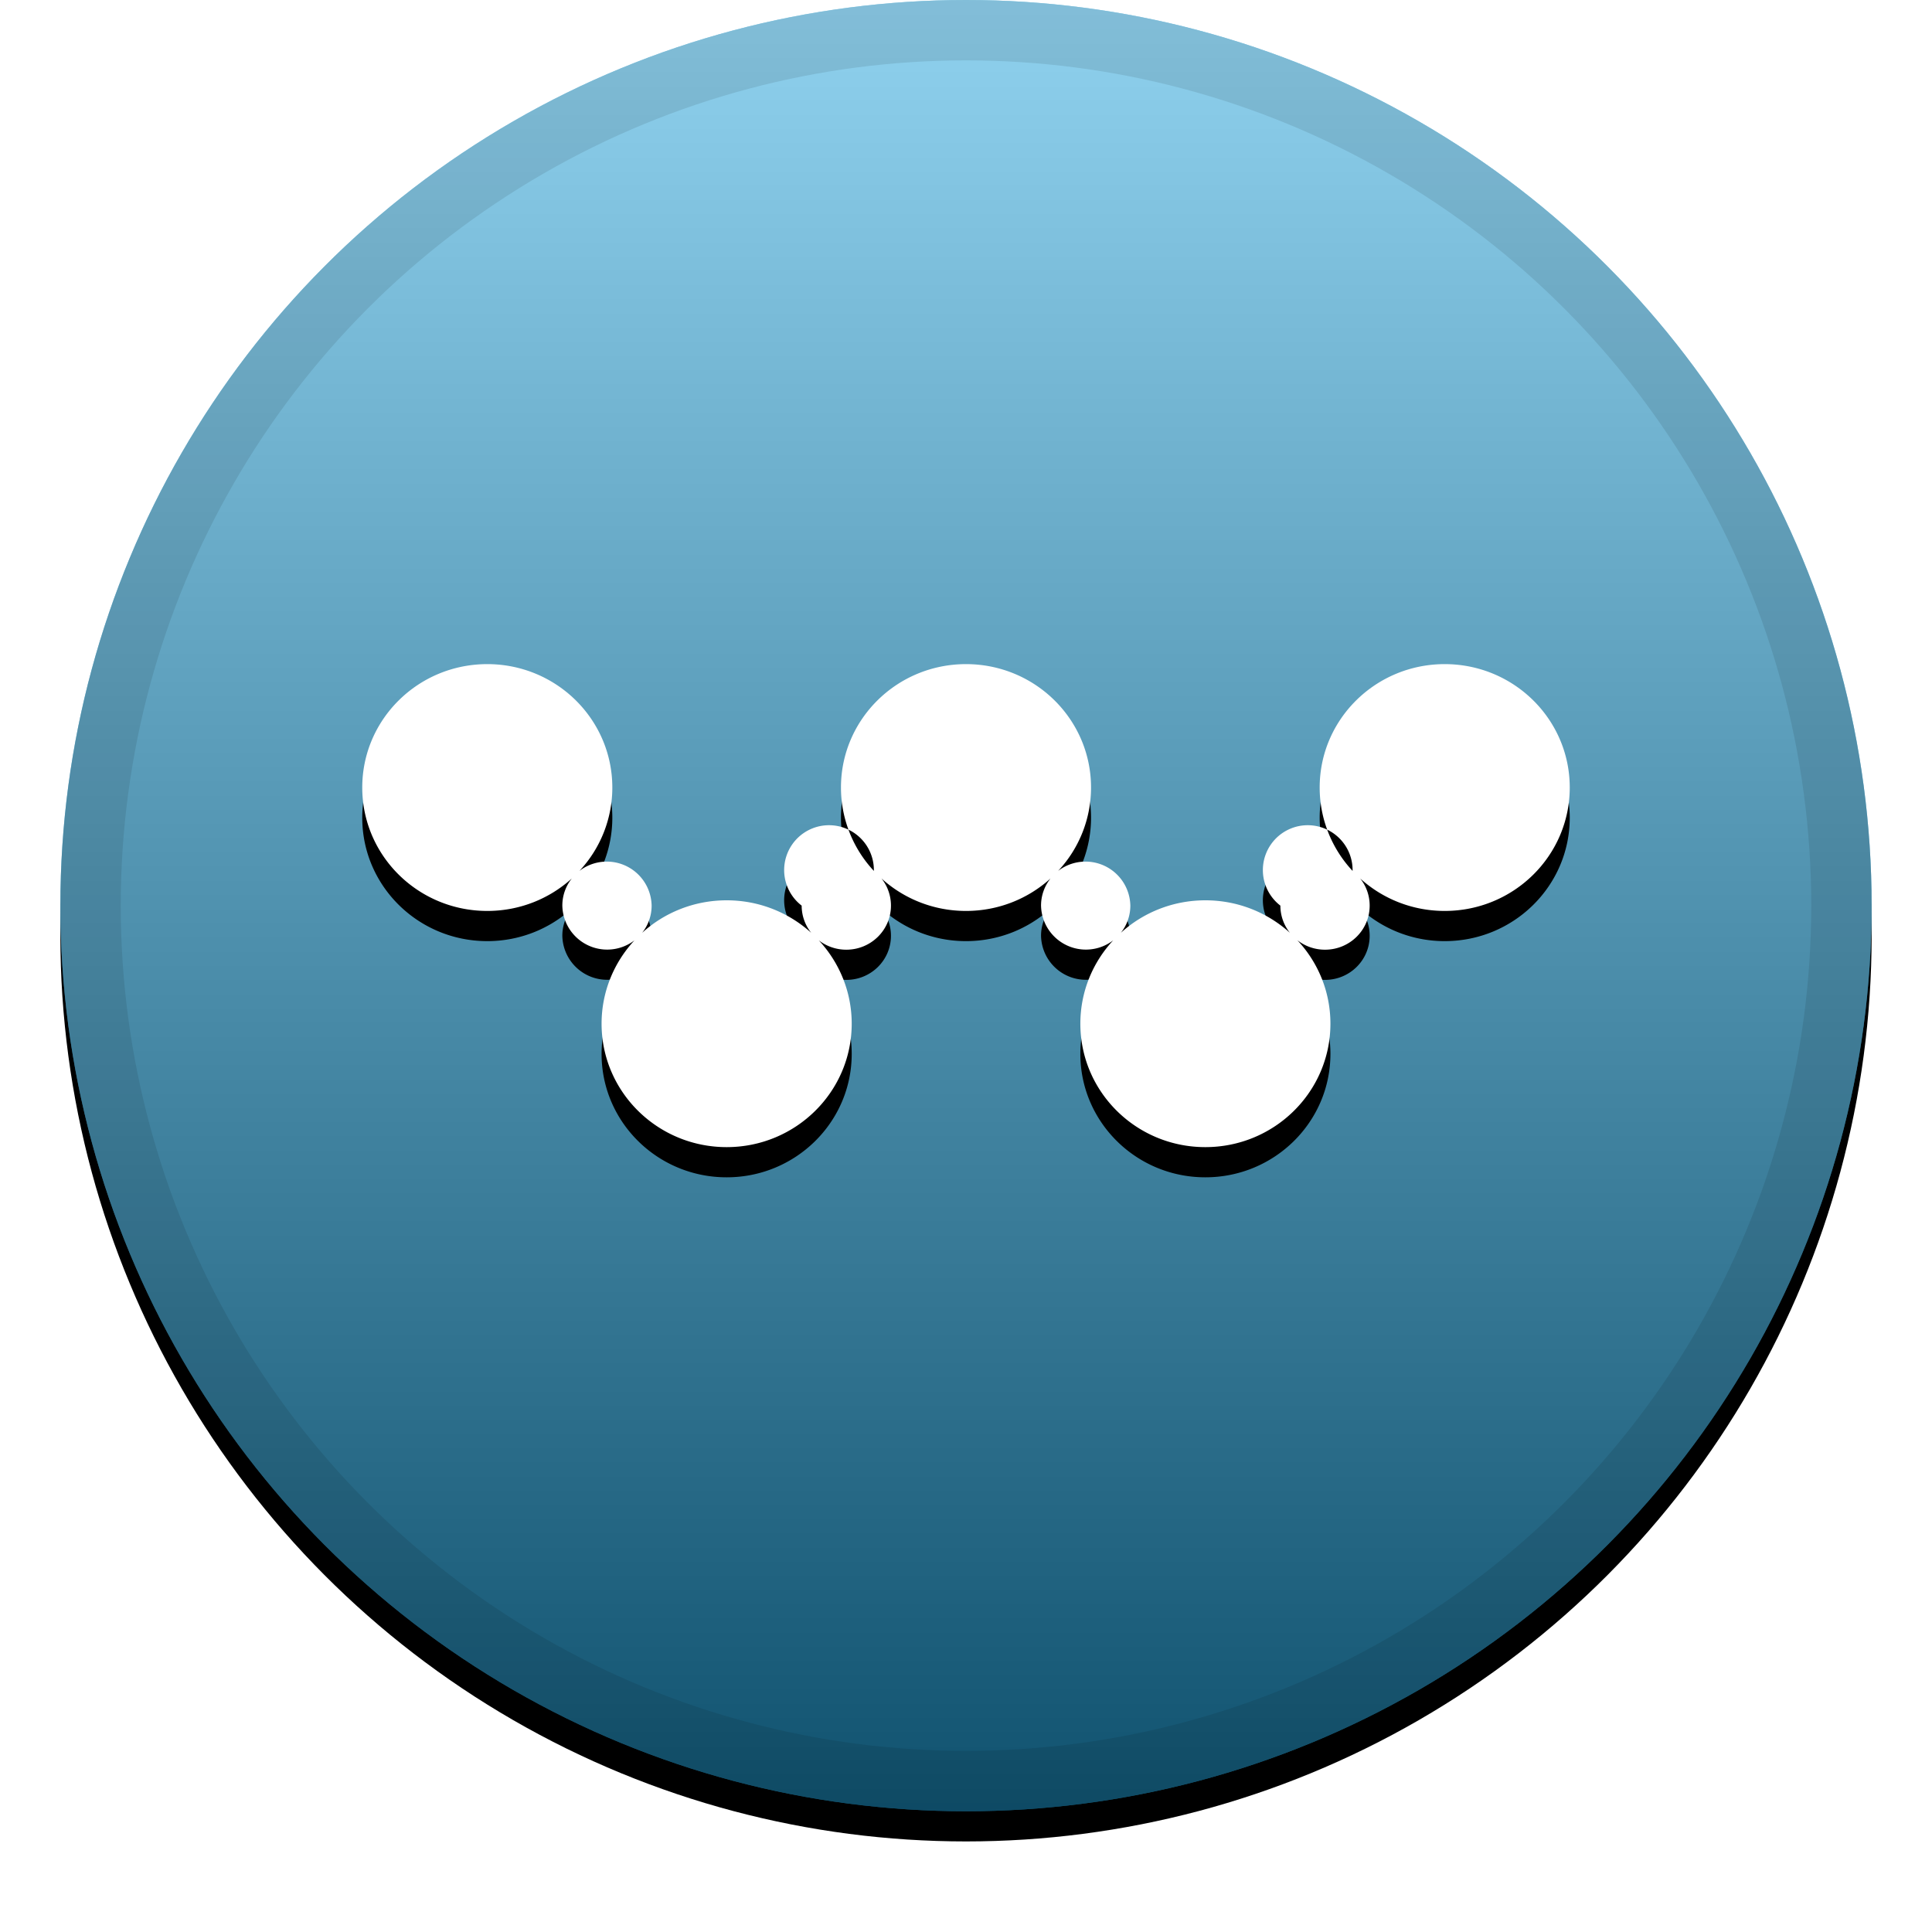
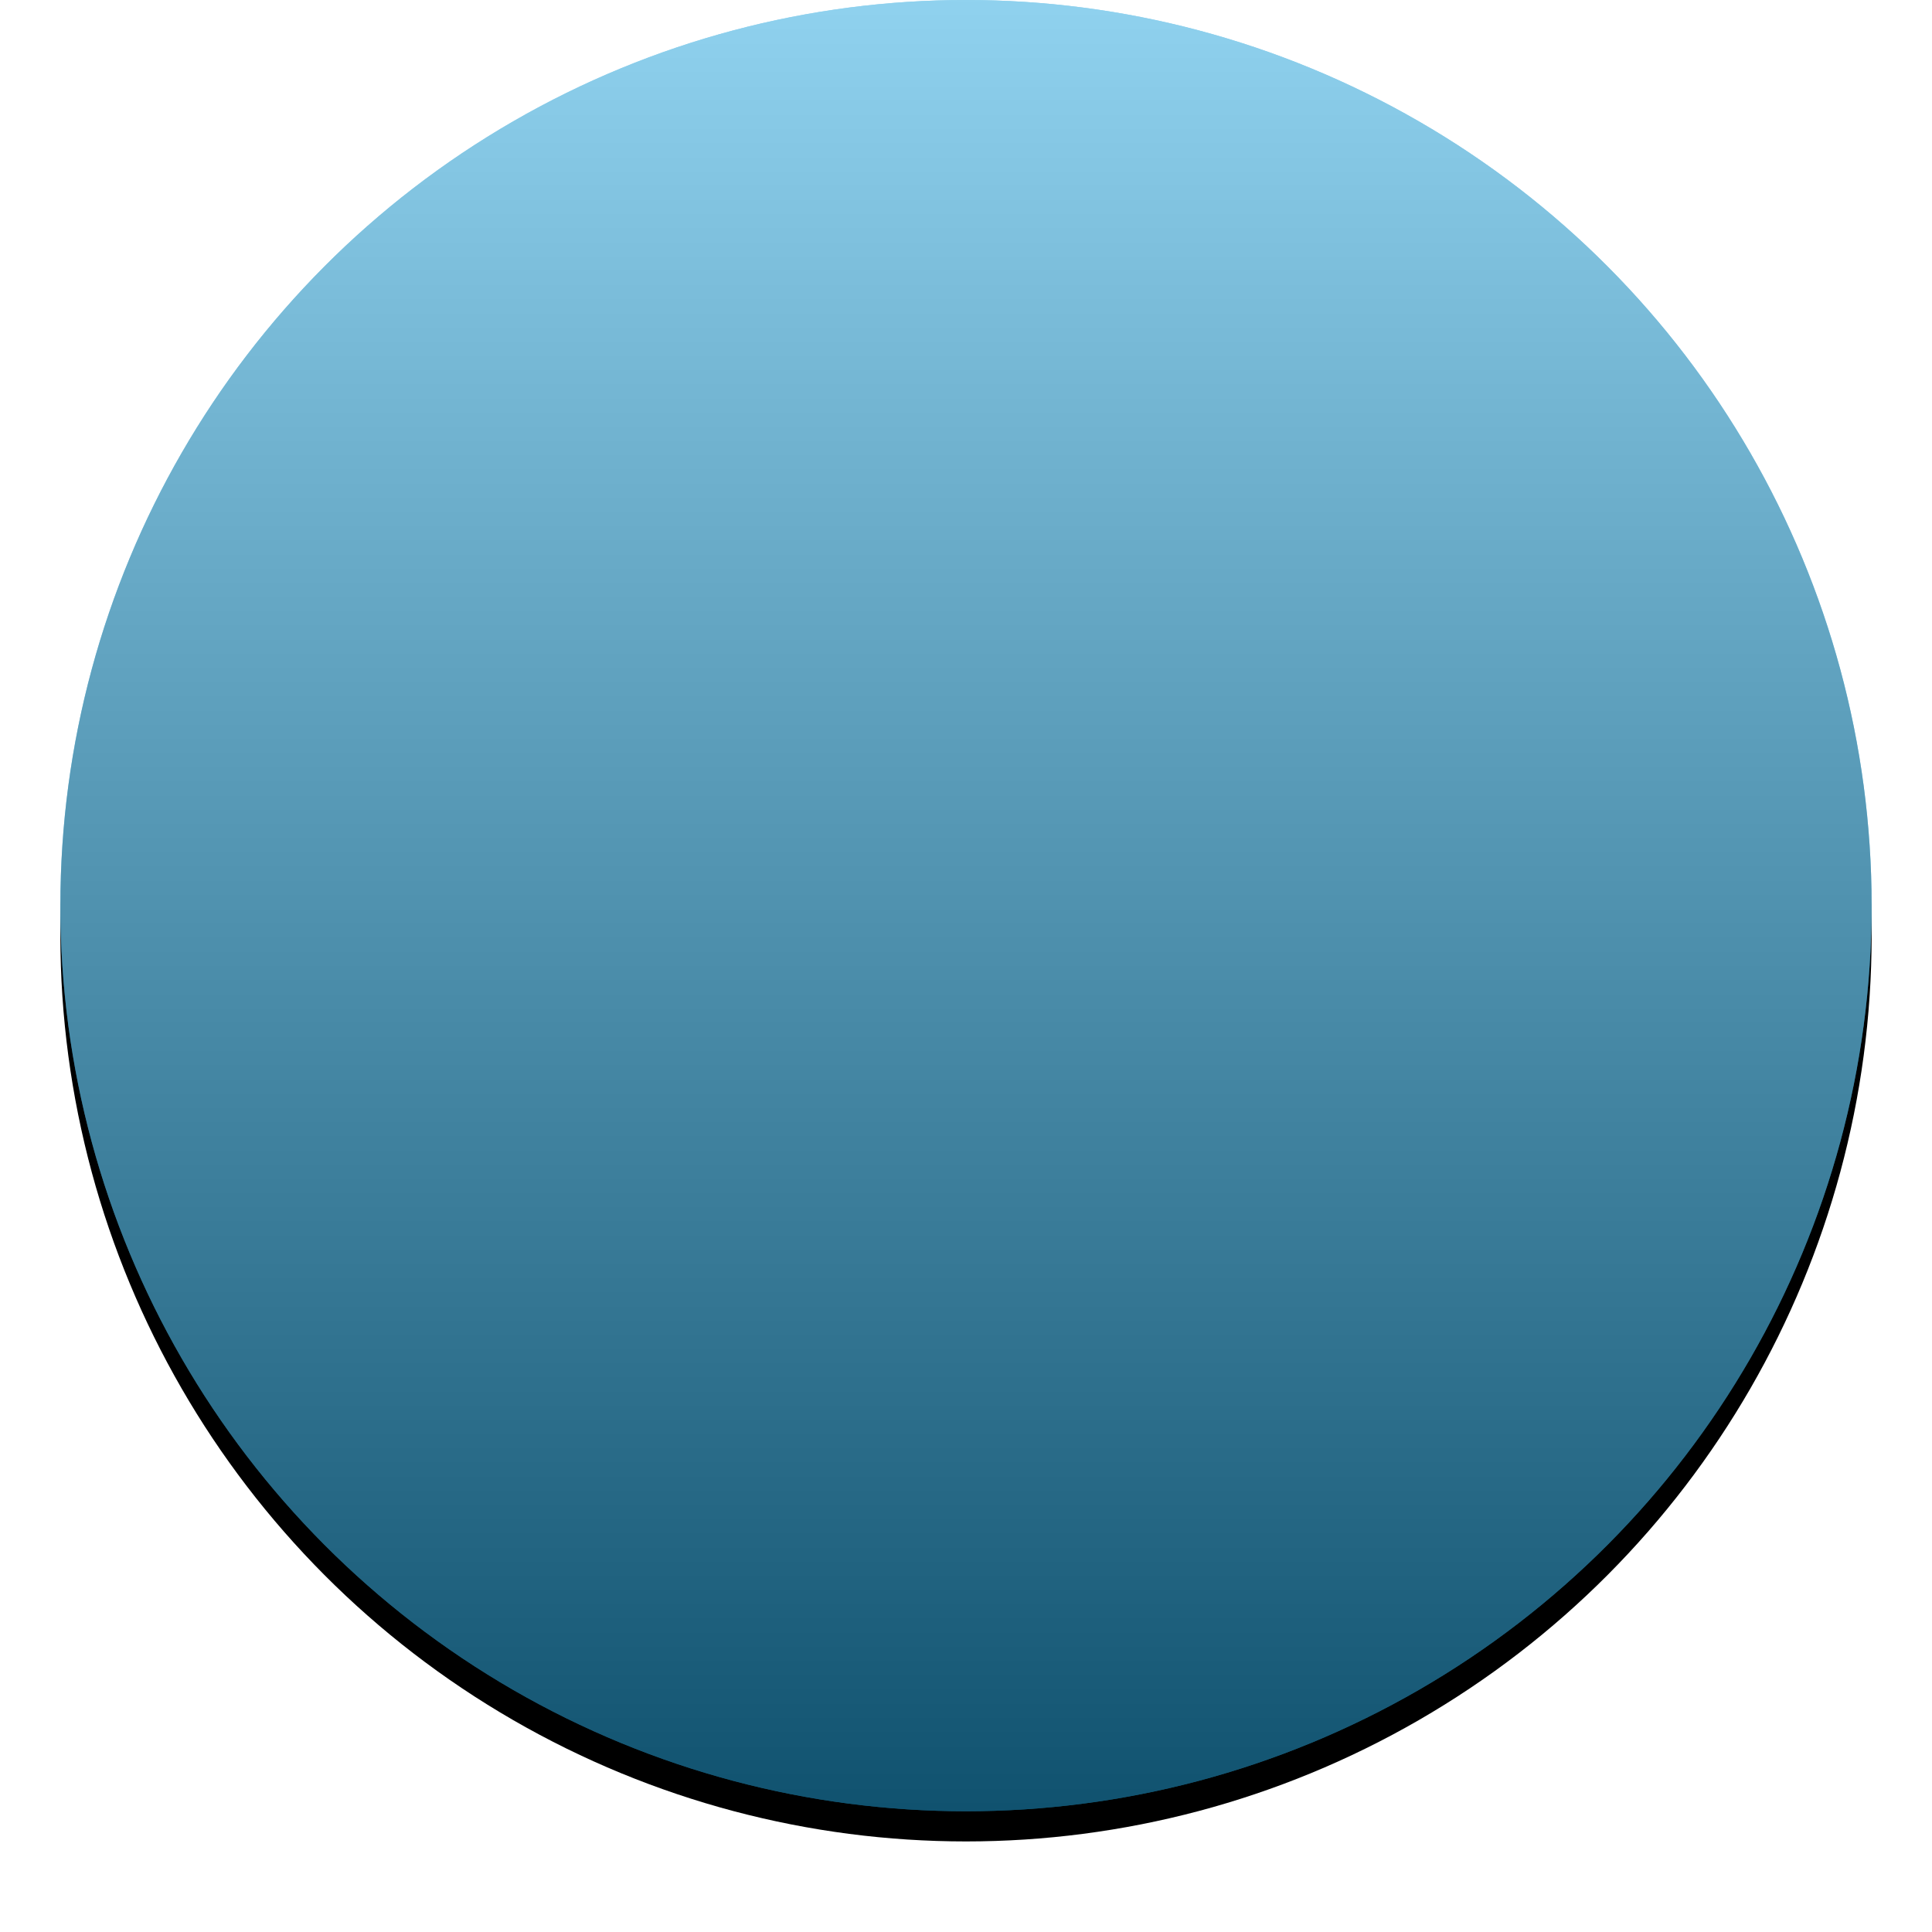
<svg xmlns="http://www.w3.org/2000/svg" xmlns:xlink="http://www.w3.org/1999/xlink" width="32" height="32" viewBox="0 0 32 32">
  <defs>
    <filter id="a" width="111.7%" height="111.7%" x="-5.8%" y="-4.2%" filterUnits="objectBoundingBox">
      <feOffset dy=".5" in="SourceAlpha" result="shadowOffsetOuter1" />
      <feGaussianBlur in="shadowOffsetOuter1" result="shadowBlurOuter1" stdDeviation=".5" />
      <feComposite in="shadowBlurOuter1" in2="SourceAlpha" operator="out" result="shadowBlurOuter1" />
      <feColorMatrix in="shadowBlurOuter1" values="0 0 0 0 0 0 0 0 0 0 0 0 0 0 0 0 0 0 0.199 0" />
    </filter>
    <filter id="d" width="117.5%" height="143.8%" x="-8.8%" y="-15.6%" filterUnits="objectBoundingBox">
      <feOffset dy=".5" in="SourceAlpha" result="shadowOffsetOuter1" />
      <feGaussianBlur in="shadowOffsetOuter1" result="shadowBlurOuter1" stdDeviation=".5" />
      <feColorMatrix in="shadowBlurOuter1" values="0 0 0 0 0 0 0 0 0 0 0 0 0 0 0 0 0 0 0.204 0" />
    </filter>
    <linearGradient id="c" x1="50%" x2="50%" y1="0%" y2="100%">
      <stop offset="0%" stop-color="#FFF" stop-opacity=".5" />
      <stop offset="100%" stop-opacity=".5" />
    </linearGradient>
    <circle id="b" cx="16" cy="15" r="15" />
-     <path id="e" d="M21.49 15.575c.34.364.546.849.546 1.381 0 1.129-.928 2.044-2.072 2.044-1.143 0-2.07-.915-2.07-2.044 0-.532.206-1.017.544-1.381A.743.743 0 0117.243 15a.72.72 0 01.157-.45c-.369.334-.86.538-1.4.538-.54 0-1.031-.204-1.4-.538a.72.72 0 01.157.45c0 .403-.33.73-.74.73a.743.743 0 01-.455-.155c.338.364.545.849.545 1.381 0 1.129-.928 2.044-2.071 2.044-1.144 0-2.072-.915-2.072-2.044 0-.532.207-1.017.545-1.381A.743.743 0 019.314 15a.72.72 0 01.157-.45c-.369.334-.86.538-1.4.538-1.144 0-2.071-.915-2.071-2.044S6.927 11 8.071 11c1.144 0 2.071.915 2.071 2.044a2.02 2.02 0 01-.545 1.381.743.743 0 011.196.575.72.72 0 01-.157.45c.368-.334.86-.538 1.4-.538.54 0 1.03.204 1.4.538a.72.72 0 01-.158-.45.743.743 0 111.196-.575 2.022 2.022 0 01-.545-1.381c0-1.129.927-2.044 2.071-2.044 1.144 0 2.071.915 2.071 2.044a2.02 2.02 0 01-.545 1.381.743.743 0 011.196.575.72.72 0 01-.157.45c.368-.334.86-.538 1.4-.538.54 0 1.03.204 1.4.538a.72.72 0 01-.158-.45.743.743 0 111.196-.575 2.022 2.022 0 01-.545-1.381c0-1.129.927-2.044 2.071-2.044 1.144 0 2.071.915 2.071 2.044s-.927 2.044-2.071 2.044c-.54 0-1.031-.204-1.4-.538a.72.72 0 01.157.45c0 .403-.33.73-.74.73a.743.743 0 01-.455-.155z" />
  </defs>
  <g fill="none">
    <use fill="#000" filter="url(#a)" xlink:href="#b" />
    <use fill="#21A5DE" fill-rule="evenodd" xlink:href="#b" />
    <use fill="url(#c)" fill-rule="evenodd" style="mix-blend-mode:soft-light" xlink:href="#b" />
-     <circle cx="16" cy="15" r="14.5" stroke="#000" stroke-opacity=".097" />
    <use fill="#000" filter="url(#d)" xlink:href="#e" />
    <use fill="#FFF" fill-rule="evenodd" xlink:href="#e" />
  </g>
</svg>